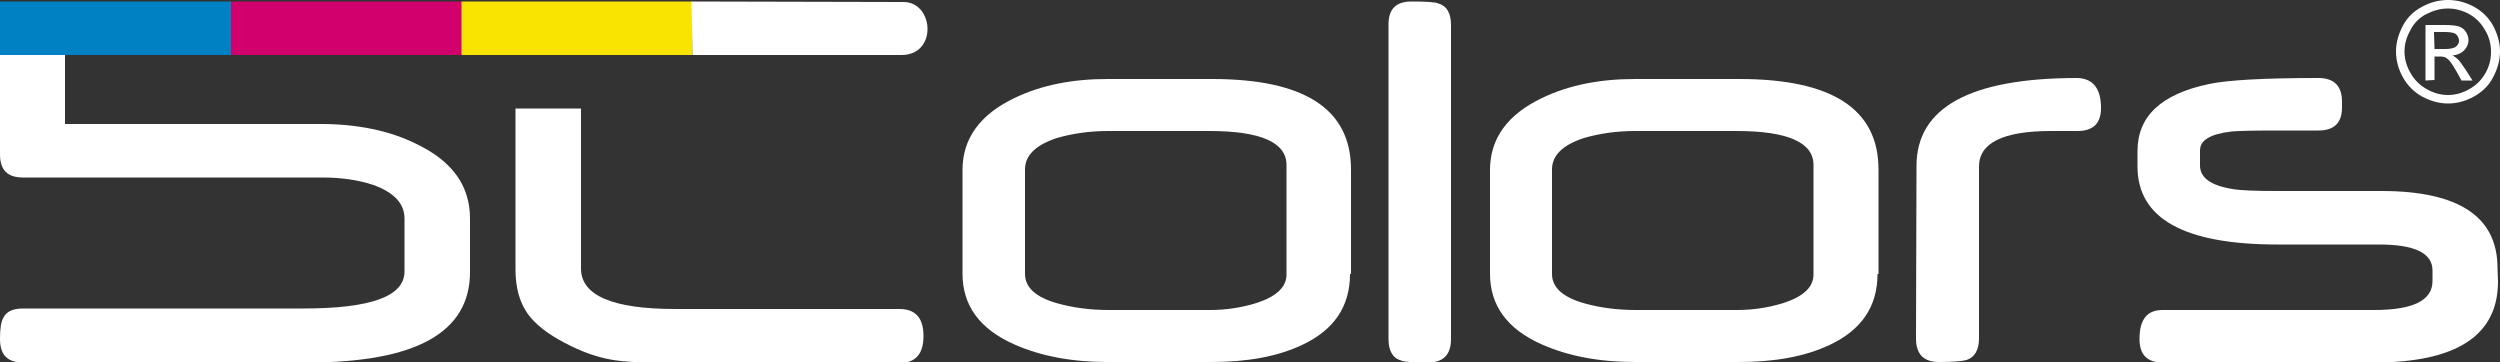
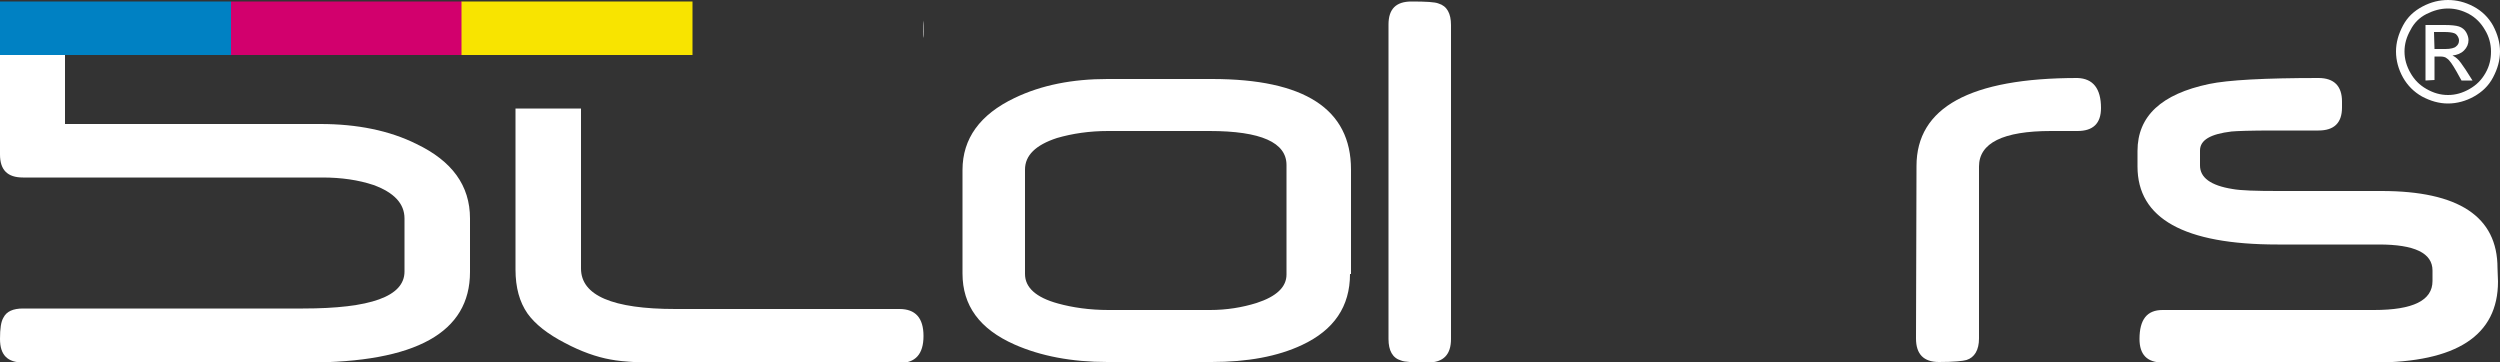
<svg xmlns="http://www.w3.org/2000/svg" version="1.1" id="Ebene_1" x="0px" y="0px" viewBox="0 0 500 72.5" style="enable-background:new 0 0 500 72.5;" xml:space="preserve">
  <rect x="0" y="0" width="500" height="72.5" fill="#333333" stroke="none" />
  <style type="text/css">
	.st0{fill:#FFFFFF;}
	.st1{fill-rule:evenodd;clip-rule:evenodd;fill:#0081C3;}
	.st2{fill-rule:evenodd;clip-rule:evenodd;fill:#D2006D;}
	.st3{fill-rule:evenodd;clip-rule:evenodd;fill:#F8E400;}
</style>
  <g>
    <path class="st0" d="M94,54.4c0,12.1-10.8,18.1-32.5,18.1H4.6C1.5,72.5,0,71,0,67.8c0-2.1,0.2-3.5,0.7-4.3c0.6-1.2,1.9-1.8,3.9-1.8   h56c13.5,0,20.3-2.4,20.3-7.4V43.7c0-3-2.1-5.2-6.2-6.7c-3-1-6.4-1.5-10.2-1.5H4.6C1.5,35.5,0,34,0,30.9V11h13v13.8h51.1   c7.3,0,13.8,1.3,19.2,4C90.4,32.2,94,37.1,94,43.7V54.4z" />
    <path class="st0" d="M116.2,21.7v32c0,5.4,6.3,8.1,18.9,8.1h44.8c3.2,0,4.8,1.8,4.8,5.4c0,3.6-1.6,5.4-4.8,5.4h-44.8   c-6,0-10.4-0.2-13-0.7c-2.8-0.5-5.9-1.6-9.1-3.3c-3.5-1.8-6-3.8-7.5-5.9c-1.6-2.3-2.4-5.2-2.4-8.8V21.7H116.2z M184.8,6.3   c0,0.5,0,0.9-0.1,1.3V4.1C184.8,4.7,184.8,5.5,184.8,6.3z" />
    <path class="st0" d="M257.3,54.9V33c0-4.5-5.1-6.8-15.4-6.8h-20.3c-3.7,0-7.1,0.5-10.2,1.4c-4.3,1.4-6.4,3.5-6.4,6.3v20.9   c0,2.7,2.2,4.7,6.6,5.9c2.9,0.8,6.3,1.3,10.1,1.3H242c3.3,0,6.4-0.5,9.3-1.4C255.3,59.3,257.3,57.4,257.3,54.9 M270,54.8   c0,6.5-3.2,11.2-9.6,14.2c-4.9,2.3-10.9,3.4-18.1,3.4h-20.8c-7.2,0-13.4-1.2-18.6-3.5c-7-3.1-10.4-7.8-10.4-14.2V34   c0-6.3,3.5-11.1,10.4-14.4c5.4-2.6,11.6-3.8,18.6-3.8h20.9c18.5,0,27.8,6,27.8,18.1v20.9H270z" />
    <path class="st0" d="M290.2,67.8c0,3.1-1.5,4.7-4.6,4.7c-2.9,0-4.7-0.1-5.4-0.4c-1.7-0.5-2.5-2-2.5-4.3V4.9c0-3.1,1.5-4.6,4.6-4.6   c2.9,0,4.7,0.1,5.4,0.4c1.7,0.5,2.5,2,2.5,4.3V67.8z" />
-     <path class="st0" d="M362.7,54.9V33c0-4.5-5.1-6.8-15.4-6.8H327c-3.7,0-7.1,0.5-10.2,1.4c-4.3,1.4-6.4,3.5-6.4,6.3v20.9   c0,2.7,2.2,4.7,6.6,5.9c2.9,0.8,6.3,1.3,10.1,1.3h20.3c3.3,0,6.4-0.5,9.3-1.4C360.7,59.3,362.7,57.4,362.7,54.9 M375.5,54.8   c0,6.5-3.2,11.2-9.6,14.2c-4.9,2.3-10.9,3.4-18.1,3.4H327c-7.2,0-13.4-1.2-18.6-3.5c-7-3.1-10.4-7.8-10.4-14.2V34   c0-6.3,3.5-11.1,10.4-14.4c5.4-2.6,11.6-3.8,18.6-3.8h20.9c18.5,0,27.8,6,27.8,18.1v20.9H375.5z" />
    <path class="st0" d="M420.2,21.6c0,3.1-1.6,4.6-4.7,4.6h-5.3c-9.6,0-14.4,2.4-14.4,7.1v34.4c0,2.3-0.9,3.8-2.5,4.3   c-0.7,0.2-2.5,0.4-5.5,0.4c-3.1,0-4.6-1.6-4.6-4.7l0.1-34.5c0-11.7,10.7-17.6,32.2-17.6C418.6,15.7,420.2,17.7,420.2,21.6" />
    <path class="st0" d="M499.6,56.3c0,10.8-8.3,16.2-24.8,16.2h-42.3c-3.1,0-4.6-1.6-4.6-4.7c0-3.9,1.5-5.8,4.6-5.8h42.3   c7.8,0,11.7-1.9,11.7-5.8v-2.1c0-3.5-3.6-5.2-10.7-5.2h-20.3c-18.7,0-28-5.2-28-15.6v-3.1c0-7,4.8-11.4,14.3-13.4   c3.8-0.8,11.1-1.2,21.9-1.2c3.1,0,4.7,1.6,4.7,4.7v1.2c0,3.1-1.6,4.6-4.7,4.6h-9c-4.6,0-7.4,0.1-8.4,0.2c-4.2,0.5-6.3,1.7-6.3,3.8   v3c0,2.4,2.1,4,6.5,4.7c1.6,0.3,4.7,0.4,9.1,0.4h20.7c15.4,0,23.2,5.1,23.2,15.4L499.6,56.3L499.6,56.3z" />
    <rect y="0.3" class="st1" width="46.2" height="10.7" />
    <rect x="46.2" y="0.3" class="st2" width="46.2" height="10.7" />
    <rect x="92.3" y="0.3" class="st3" width="46.2" height="10.7" />
-     <path class="st0" d="M138.5,11h41.8c7.3,0,6.5-10.8,0.2-10.6l-42.2-0.1L138.5,11z" />
    <path class="st0" d="M486.9,9.8h2.2c1,0,1.8-0.2,2.1-0.5c0.4-0.3,0.6-0.7,0.6-1.2c0-0.3-0.1-0.6-0.3-0.9c-0.2-0.3-0.4-0.5-0.8-0.6   c-0.3-0.1-0.9-0.2-1.8-0.2h-2.1L486.9,9.8L486.9,9.8z M485.1,16.1V5h3.8c1.3,0,2.3,0.1,2.9,0.3c0.6,0.2,1.1,0.6,1.4,1.1   s0.5,1.1,0.5,1.6c0,0.8-0.3,1.5-0.9,2.1s-1.4,0.9-2.3,1c0.4,0.2,0.7,0.4,0.9,0.6c0.5,0.4,1,1.2,1.7,2.2l1.4,2.2h-2.2l-1-1.8   c-0.8-1.4-1.4-2.3-1.9-2.6c-0.3-0.3-0.8-0.4-1.4-0.4h-1.1V16L485.1,16.1L485.1,16.1z M489.6,1.7c-1.5,0-2.9,0.4-4.3,1.1   s-2.5,1.8-3.2,3.2c-0.8,1.4-1.2,2.8-1.2,4.3s0.4,2.9,1.2,4.3c0.8,1.4,1.8,2.4,3.2,3.2c1.4,0.8,2.8,1.2,4.3,1.2s2.9-0.4,4.3-1.2   c1.4-0.8,2.4-1.8,3.2-3.2c0.8-1.4,1.1-2.8,1.1-4.3s-0.4-3-1.2-4.3c-0.8-1.4-1.9-2.5-3.2-3.2C492.5,2.1,491.1,1.7,489.6,1.7z    M489.6,0c1.7,0,3.4,0.4,5.1,1.3s3,2.2,3.9,3.8c0.9,1.7,1.4,3.4,1.4,5.2s-0.5,3.5-1.4,5.2s-2.2,2.9-3.8,3.8   c-1.6,0.9-3.4,1.4-5.2,1.4c-1.8,0-3.5-0.5-5.2-1.4c-1.6-0.9-2.9-2.2-3.8-3.8c-0.9-1.6-1.4-3.4-1.4-5.2s0.5-3.5,1.4-5.2   s2.2-2.9,3.9-3.8C486.2,0.4,487.9,0,489.6,0z" />
  </g>
</svg>